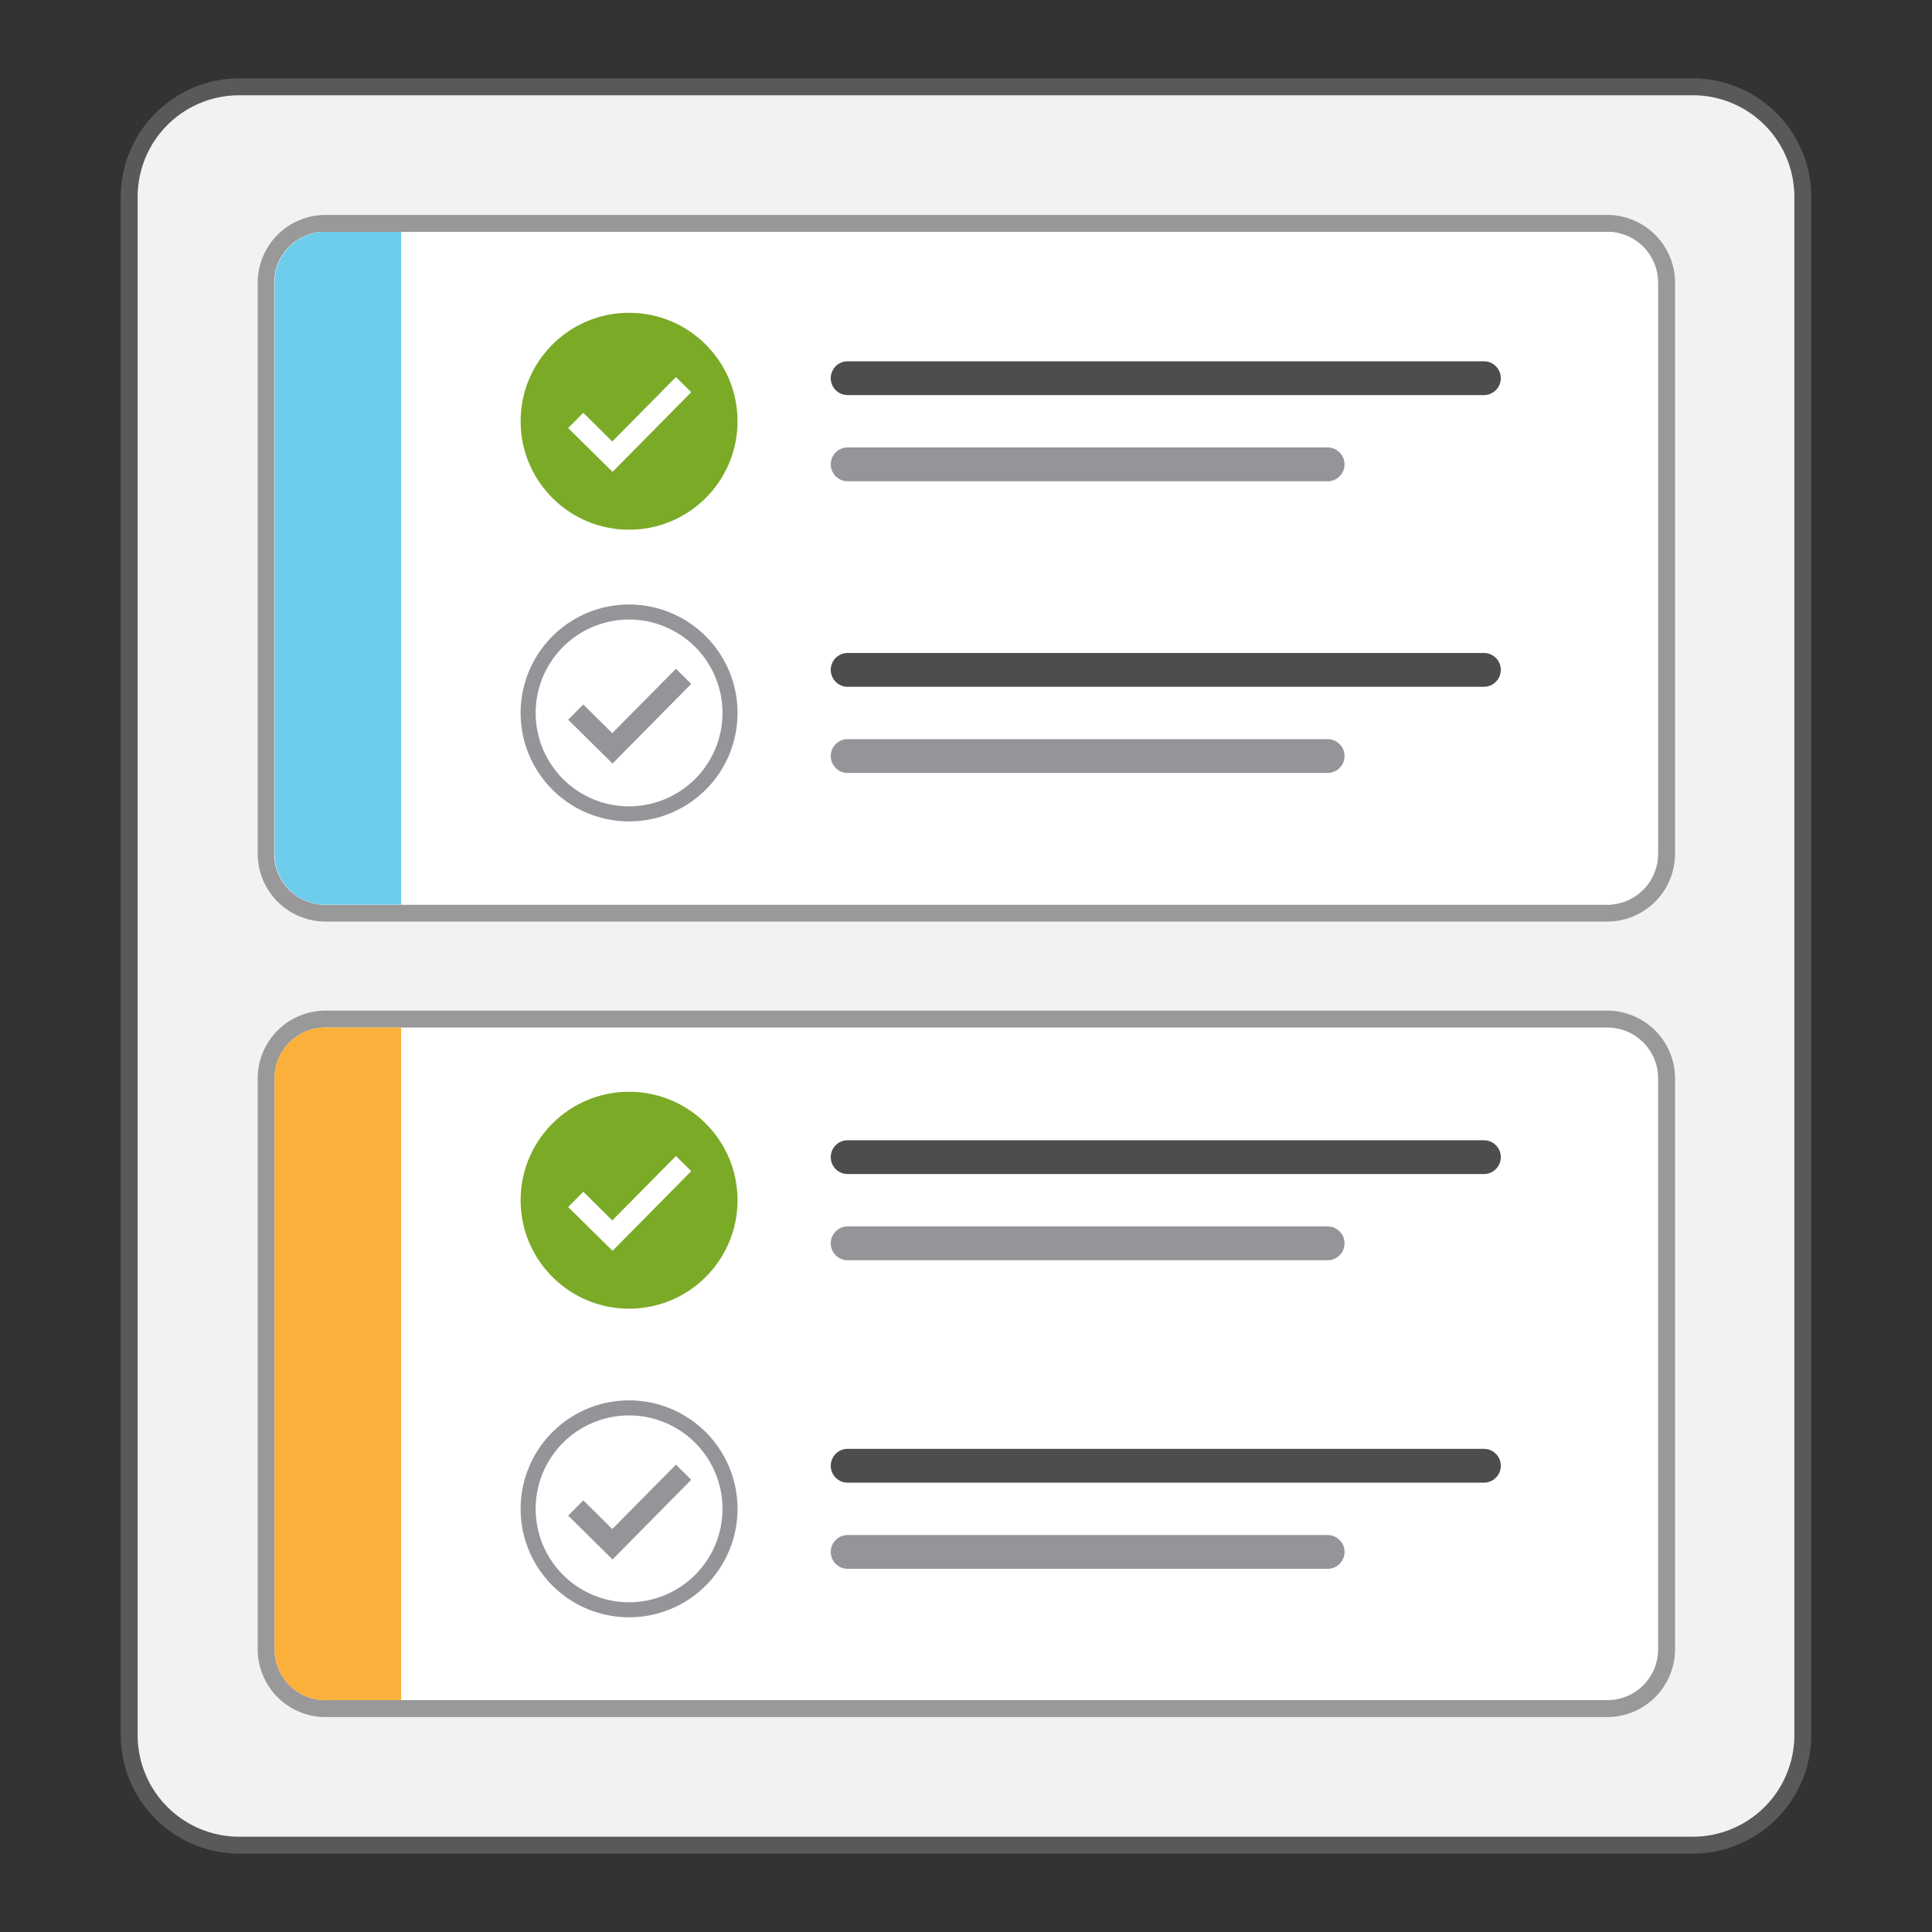
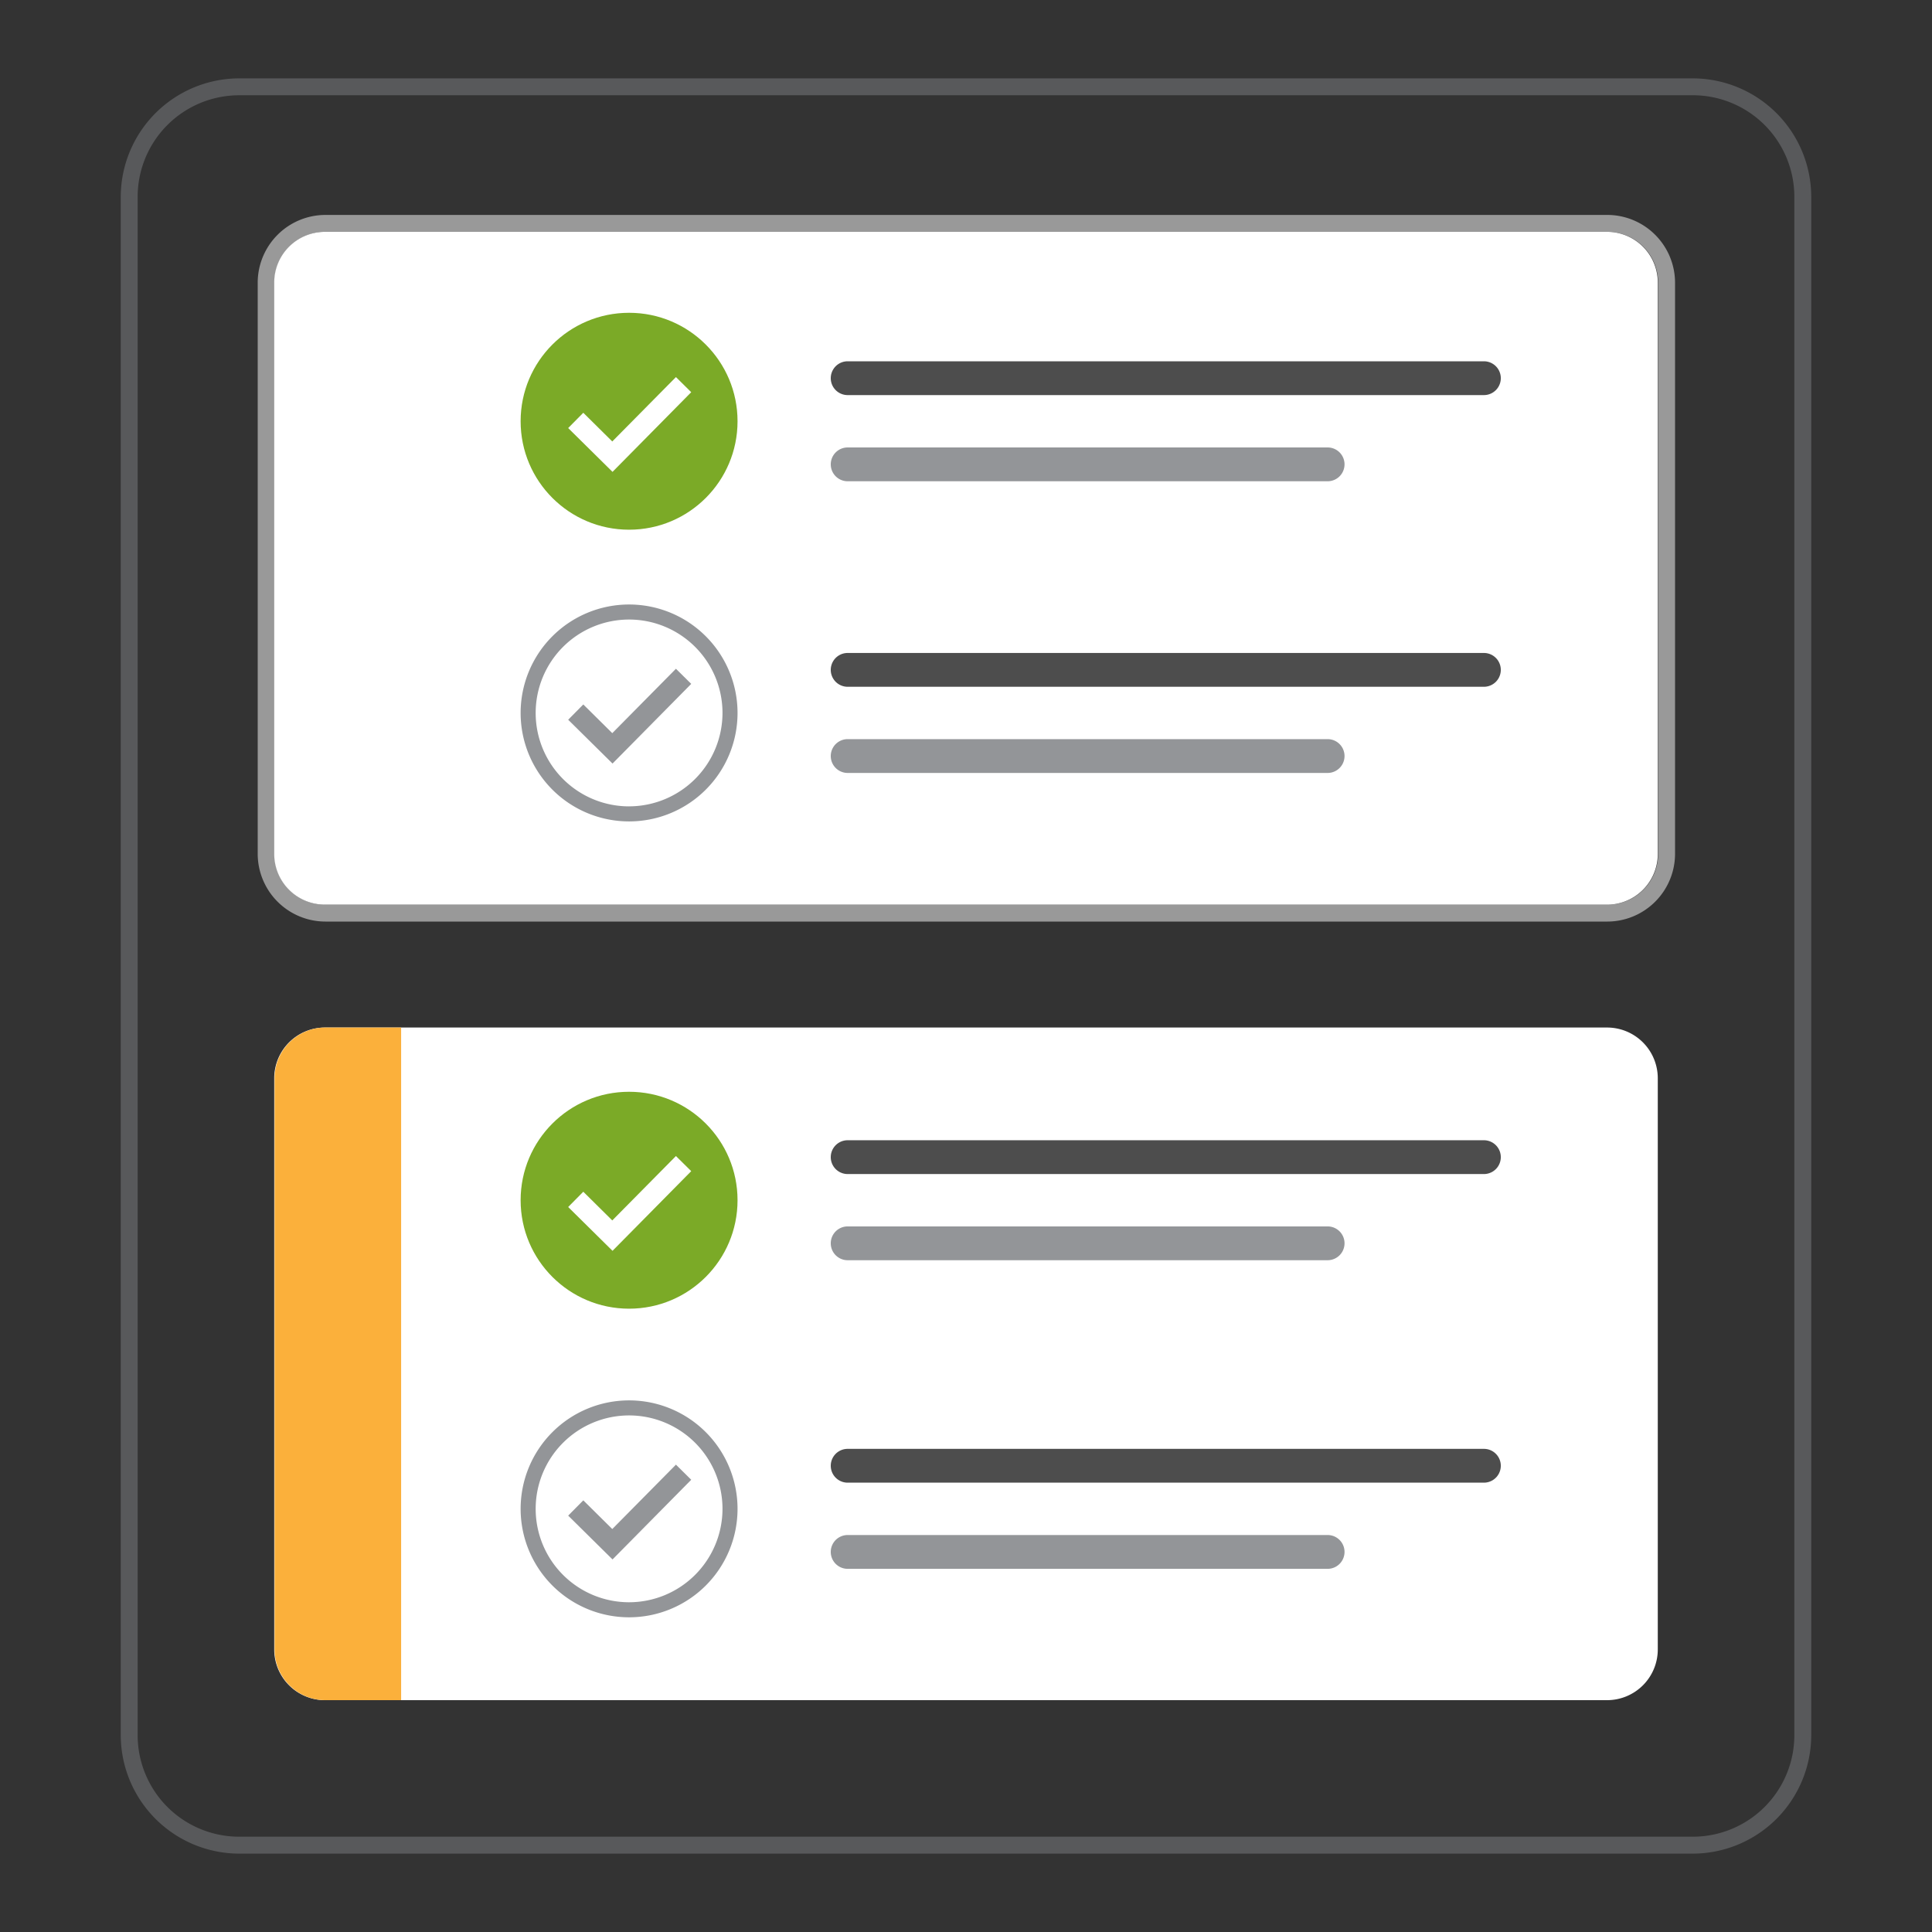
<svg xmlns="http://www.w3.org/2000/svg" id="todos_80px" width="80" height="80" viewBox="0 0 80 80">
  <rect x="0" y="0" width="80" height="80" fill="#333333" stroke="none" />
  <rect id="Rectangle_1824" data-name="Rectangle 1824" width="80" height="80" fill="none" />
  <g id="Group_8931" data-name="Group 8931">
    <g id="Group_8906" data-name="Group 8906">
-       <path id="Path_10261" data-name="Path 10261" d="M9.9,76.406A4.556,4.556,0,0,1,5.35,71.855V8.145A4.556,4.556,0,0,1,9.9,3.594H70.1A4.556,4.556,0,0,1,74.65,8.145v63.71A4.556,4.556,0,0,1,70.1,76.406Z" fill="#f2f2f2" />
-     </g>
+       </g>
    <g id="Group_8908" data-name="Group 8908">
      <g id="Group_8907" data-name="Group 8907">
        <path id="Path_10262" data-name="Path 10262" d="M70.1,3.944a4.205,4.205,0,0,1,4.2,4.2v63.71a4.205,4.205,0,0,1-4.2,4.2H9.9a4.205,4.205,0,0,1-4.2-4.2V8.145a4.205,4.205,0,0,1,4.2-4.2H70.1m0-.7H9.9A4.915,4.915,0,0,0,5,8.145v63.71a4.915,4.915,0,0,0,4.9,4.9H70.1a4.915,4.915,0,0,0,4.9-4.9V8.145a4.915,4.915,0,0,0-4.9-4.9Z" fill="#58595b" />
      </g>
    </g>
    <path id="Path_10263" data-name="Path 10263" d="M66.545,42.548H13.455a2.1,2.1,0,0,0-2.1,2.1V68.3a2.1,2.1,0,0,0,2.1,2.1h53.09a2.1,2.1,0,0,0,2.1-2.1V44.648A2.1,2.1,0,0,0,66.545,42.548Z" fill="#fff" />
    <g id="Group_8909" data-name="Group 8909">
      <circle id="Ellipse_7" data-name="Ellipse 7" cx="4.491" cy="4.491" r="4.491" transform="translate(21.558 45.208)" fill="#7baa27" />
    </g>
    <g id="Group_8910" data-name="Group 8910">
      <path id="Path_10264" data-name="Path 10264" d="M25.353,50.535l-1.2-1.188-.626.633,1.836,1.814.626-.633h0l2.633-2.666-.633-.626Z" fill="#fff" />
    </g>
    <g id="Group_8911" data-name="Group 8911">
      <path id="Path_10265" data-name="Path 10265" d="M61.445,48.615H35.1a.7.7,0,0,1,0-1.4H61.445a.7.7,0,1,1,0,1.4Z" fill="#4d4d4d" />
    </g>
    <g id="Group_8912" data-name="Group 8912">
      <path id="Path_10266" data-name="Path 10266" d="M54.974,52.183H35.1a.7.7,0,1,1,0-1.4H54.974a.7.7,0,1,1,0,1.4Z" fill="#939598" />
    </g>
    <g id="Group_8915" data-name="Group 8915">
      <g id="Group_8913" data-name="Group 8913">
        <path id="Path_10267" data-name="Path 10267" d="M26.049,57.987a4.491,4.491,0,1,0,4.491,4.491A4.491,4.491,0,0,0,26.049,57.987Zm0,8.359a3.868,3.868,0,1,1,3.868-3.868A3.872,3.872,0,0,1,26.049,66.346Z" fill="#939598" />
      </g>
      <g id="Group_8914" data-name="Group 8914">
        <path id="Path_10268" data-name="Path 10268" d="M25.353,63.314l-1.2-1.188-.626.633,1.836,1.814.626-.633h0l2.633-2.666-.633-.626Z" fill="#939598" />
      </g>
    </g>
    <g id="Group_8916" data-name="Group 8916">
      <path id="Path_10269" data-name="Path 10269" d="M61.445,61.394H35.1a.7.7,0,0,1,0-1.4H61.445a.7.7,0,0,1,0,1.4Z" fill="#4d4d4d" />
    </g>
    <g id="Group_8917" data-name="Group 8917">
      <path id="Path_10270" data-name="Path 10270" d="M54.974,64.962H35.1a.7.7,0,0,1,0-1.4H54.974a.7.7,0,1,1,0,1.4Z" fill="#939598" />
    </g>
    <g id="Group_8918" data-name="Group 8918">
      <path id="Path_10271" data-name="Path 10271" d="M66.56,9.6a2.1,2.1,0,0,1,2.1,2.1V35.36a2.1,2.1,0,0,1-2.1,2.1H13.471a2.1,2.1,0,0,1-2.1-2.1V11.7a2.1,2.1,0,0,1,2.1-2.1H66.56m0-.7H13.471a2.809,2.809,0,0,0-2.8,2.8V35.36a2.809,2.809,0,0,0,2.8,2.8H66.56a2.809,2.809,0,0,0,2.8-2.8V11.7a2.809,2.809,0,0,0-2.8-2.8Z" fill="#999" />
    </g>
    <path id="Path_10272" data-name="Path 10272" d="M66.545,9.6H13.455a2.1,2.1,0,0,0-2.1,2.1V35.36a2.1,2.1,0,0,0,2.1,2.1h53.09a2.1,2.1,0,0,0,2.1-2.1V11.7A2.1,2.1,0,0,0,66.545,9.6Z" fill="#fff" />
    <g id="Group_8919" data-name="Group 8919">
-       <path id="Path_10273" data-name="Path 10273" d="M66.56,42.548a2.1,2.1,0,0,1,2.1,2.1V68.3a2.1,2.1,0,0,1-2.1,2.1H13.471a2.1,2.1,0,0,1-2.1-2.1V44.648a2.1,2.1,0,0,1,2.1-2.1H66.56m0-.7H13.471a2.809,2.809,0,0,0-2.8,2.8V68.3a2.809,2.809,0,0,0,2.8,2.8H66.56a2.809,2.809,0,0,0,2.8-2.8V44.648a2.809,2.809,0,0,0-2.8-2.8Z" fill="#999" />
-     </g>
+       </g>
    <g id="Group_8920" data-name="Group 8920">
-       <path id="Path_10274" data-name="Path 10274" d="M13.471,37.46a2.1,2.1,0,0,1-2.1-2.1V11.7a2.1,2.1,0,0,1,2.1-2.1H16.61V37.46Z" fill="#6ecced" />
-     </g>
+       </g>
    <g id="Group_8921" data-name="Group 8921">
      <path id="Path_10275" data-name="Path 10275" d="M13.471,70.4a2.1,2.1,0,0,1-2.1-2.1V44.648a2.1,2.1,0,0,1,2.1-2.1H16.61V70.4Z" fill="#fbb03b" />
    </g>
    <g id="Group_8922" data-name="Group 8922">
      <circle id="Ellipse_8" data-name="Ellipse 8" cx="4.491" cy="4.491" r="4.491" transform="translate(21.558 12.952)" fill="#7baa27" />
    </g>
    <g id="Group_8923" data-name="Group 8923">
      <path id="Path_10276" data-name="Path 10276" d="M25.353,18.28l-1.2-1.188-.626.633,1.836,1.814.626-.633h0l2.633-2.666-.633-.626Z" fill="#fff" />
    </g>
    <g id="Group_8924" data-name="Group 8924">
      <path id="Path_10277" data-name="Path 10277" d="M61.445,16.36H35.1a.7.7,0,0,1,0-1.4H61.445a.7.7,0,0,1,0,1.4Z" fill="#4d4d4d" />
    </g>
    <g id="Group_8925" data-name="Group 8925">
      <path id="Path_10278" data-name="Path 10278" d="M54.974,19.928H35.1a.7.7,0,0,1,0-1.4H54.974a.7.7,0,1,1,0,1.4Z" fill="#939598" />
    </g>
    <g id="Group_8928" data-name="Group 8928">
      <g id="Group_8926" data-name="Group 8926">
        <path id="Path_10279" data-name="Path 10279" d="M26.049,25.031a4.491,4.491,0,1,0,4.491,4.491A4.491,4.491,0,0,0,26.049,25.031Zm0,8.359a3.868,3.868,0,1,1,3.868-3.868A3.872,3.872,0,0,1,26.049,33.389Z" fill="#939598" />
      </g>
      <g id="Group_8927" data-name="Group 8927">
        <path id="Path_10280" data-name="Path 10280" d="M25.353,30.358l-1.2-1.188-.626.633,1.836,1.814.626-.633h0l2.633-2.666-.633-.626Z" fill="#939598" />
      </g>
    </g>
    <g id="Group_8929" data-name="Group 8929">
      <path id="Path_10281" data-name="Path 10281" d="M61.445,28.438H35.1a.7.7,0,1,1,0-1.4H61.445a.7.7,0,1,1,0,1.4Z" fill="#4d4d4d" />
    </g>
    <g id="Group_8930" data-name="Group 8930">
      <path id="Path_10282" data-name="Path 10282" d="M54.974,32.006H35.1a.7.7,0,0,1,0-1.4H54.974a.7.7,0,1,1,0,1.4Z" fill="#939598" />
    </g>
  </g>
</svg>